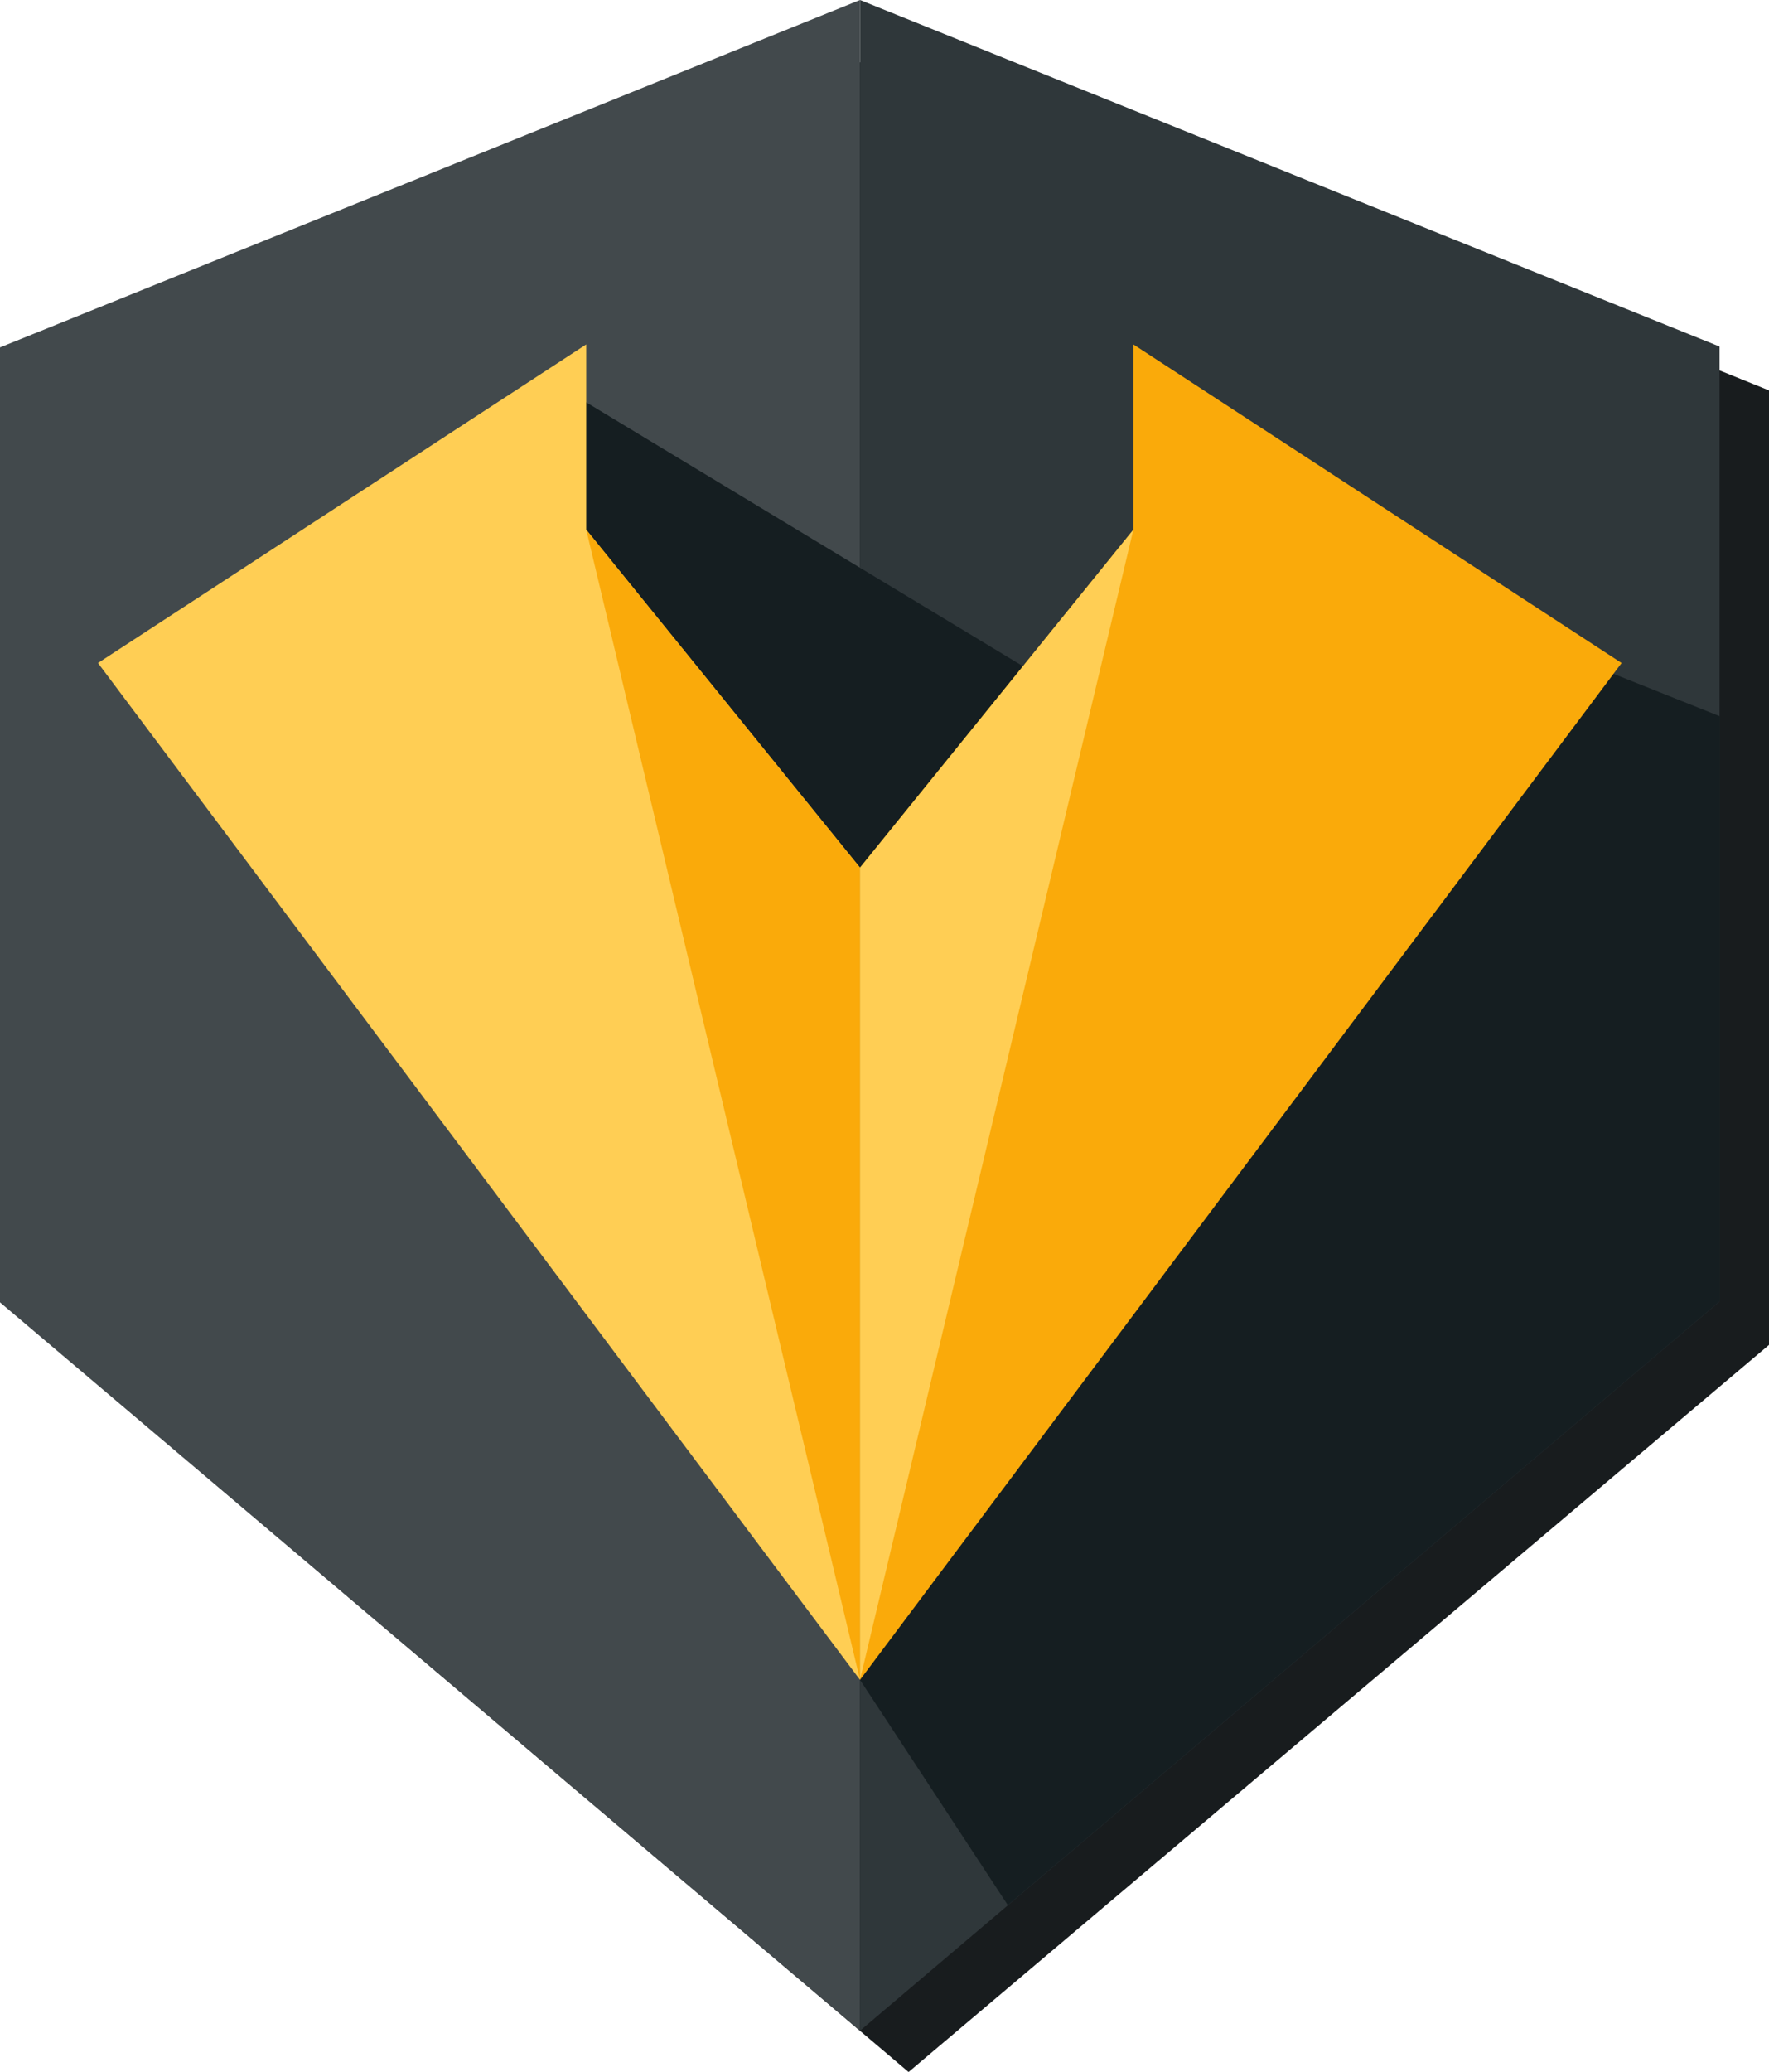
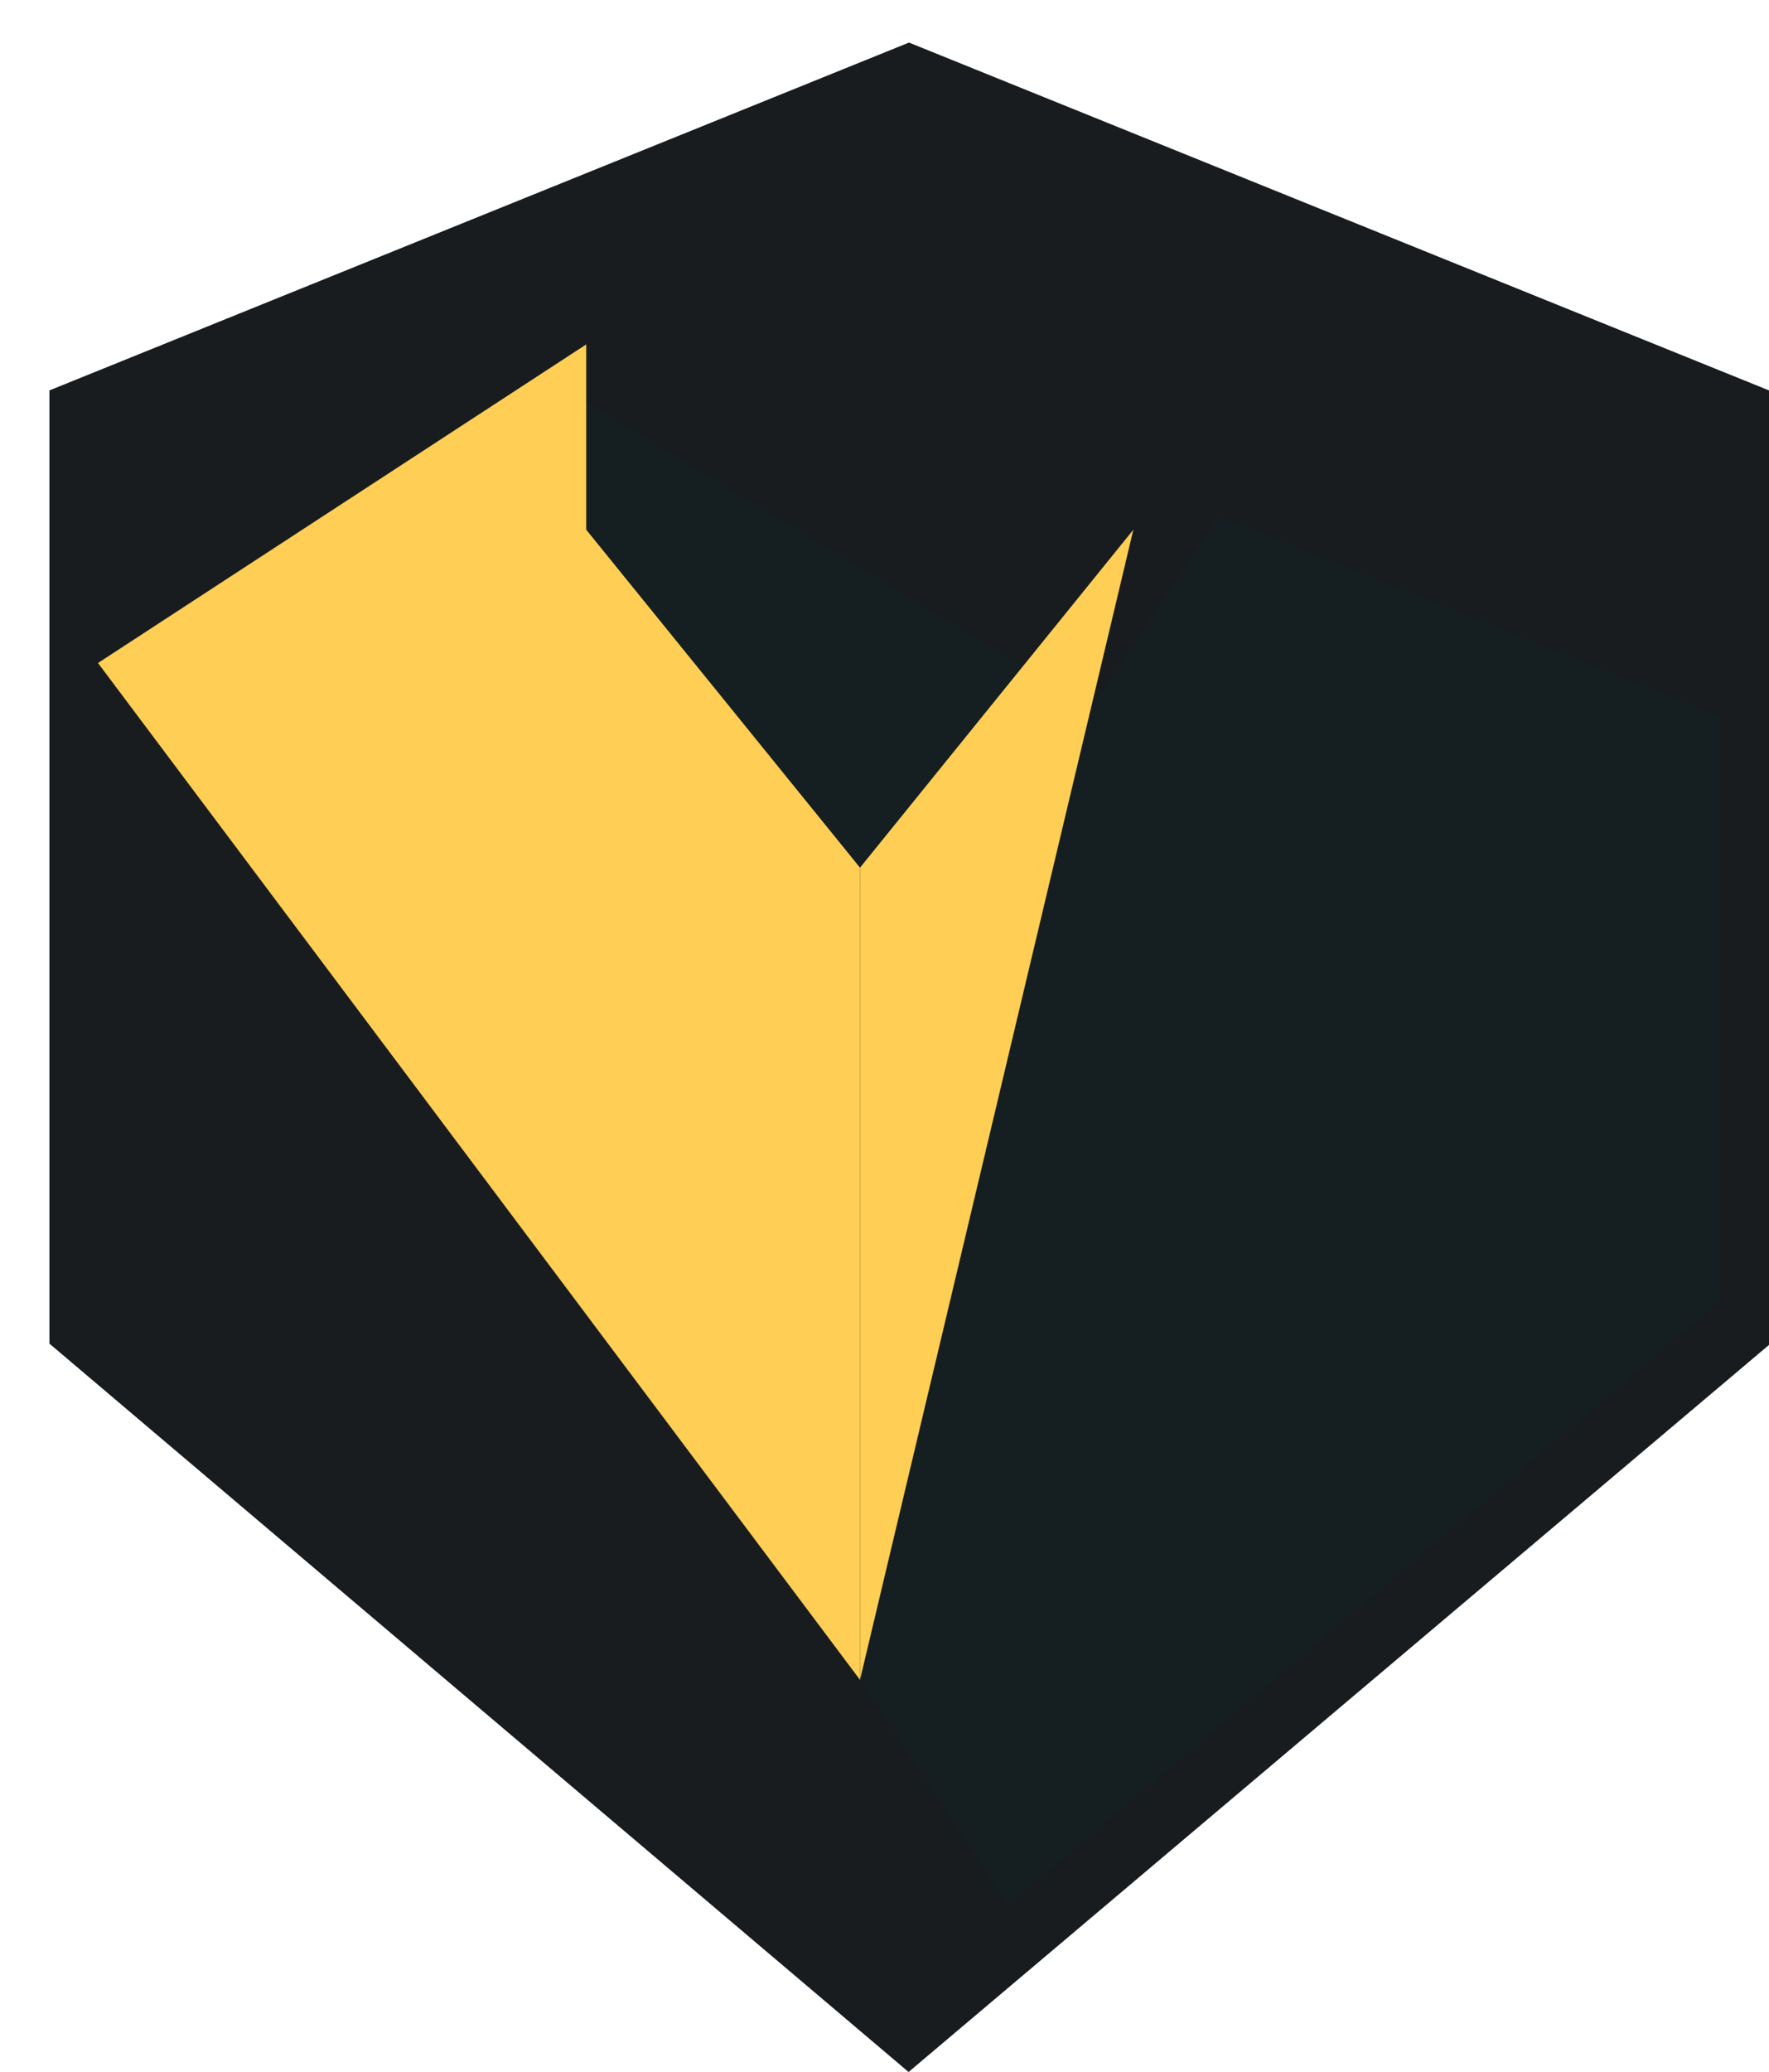
<svg xmlns="http://www.w3.org/2000/svg" viewBox="0 0 41.16 48.19">
  <defs>
    <style>.cls-1{fill:#181c1e;}.cls-2{fill:#42494c;}.cls-3{fill:#2f373a;}.cls-4{fill:#151e21;}.cls-5{fill:#ffce54;}.cls-6{fill:#faaa0a;}</style>
  </defs>
  <g id="Calque_2" data-name="Calque 2">
    <g id="Couleur">
      <polygon class="cls-1" points="21.15 0.99 21.15 0.99 21.15 0.99 21.15 0.99 21.15 0.99 1.15 9.08 1.15 31.25 21.14 48.19 41.16 31.28 41.16 9.08 21.15 0.99" />
-       <polygon class="cls-2" points="0 8.08 0 30.29 20.01 47.23 20.01 0 0 8.08" />
-       <polygon class="cls-3" points="20.01 0 20.01 47.23 40.01 30.27 40.01 8.06 20.01 0" />
      <polygon class="cls-4" points="40.02 16.66 28.36 12.01 25.4 16.46 13.28 9.14 4.22 16.88 20.01 39.07 23.45 44.31 40.02 30.26 40.02 16.66" />
      <polygon class="cls-5" points="20.01 20.18 20.01 39.07 2.28 15.42 13.64 8.01 13.64 12.32 20.01 20.18" />
-       <polygon class="cls-6" points="20.01 20.18 20.01 39.07 13.64 12.32 20.01 20.18" />
-       <polygon class="cls-6" points="20.01 20.18 20.01 39.07 37.73 15.42 26.37 8.01 26.37 12.32 20.01 20.18" />
      <polygon class="cls-5" points="20.01 20.18 20.01 39.07 26.37 12.32 20.01 20.18" />
    </g>
  </g>
</svg>